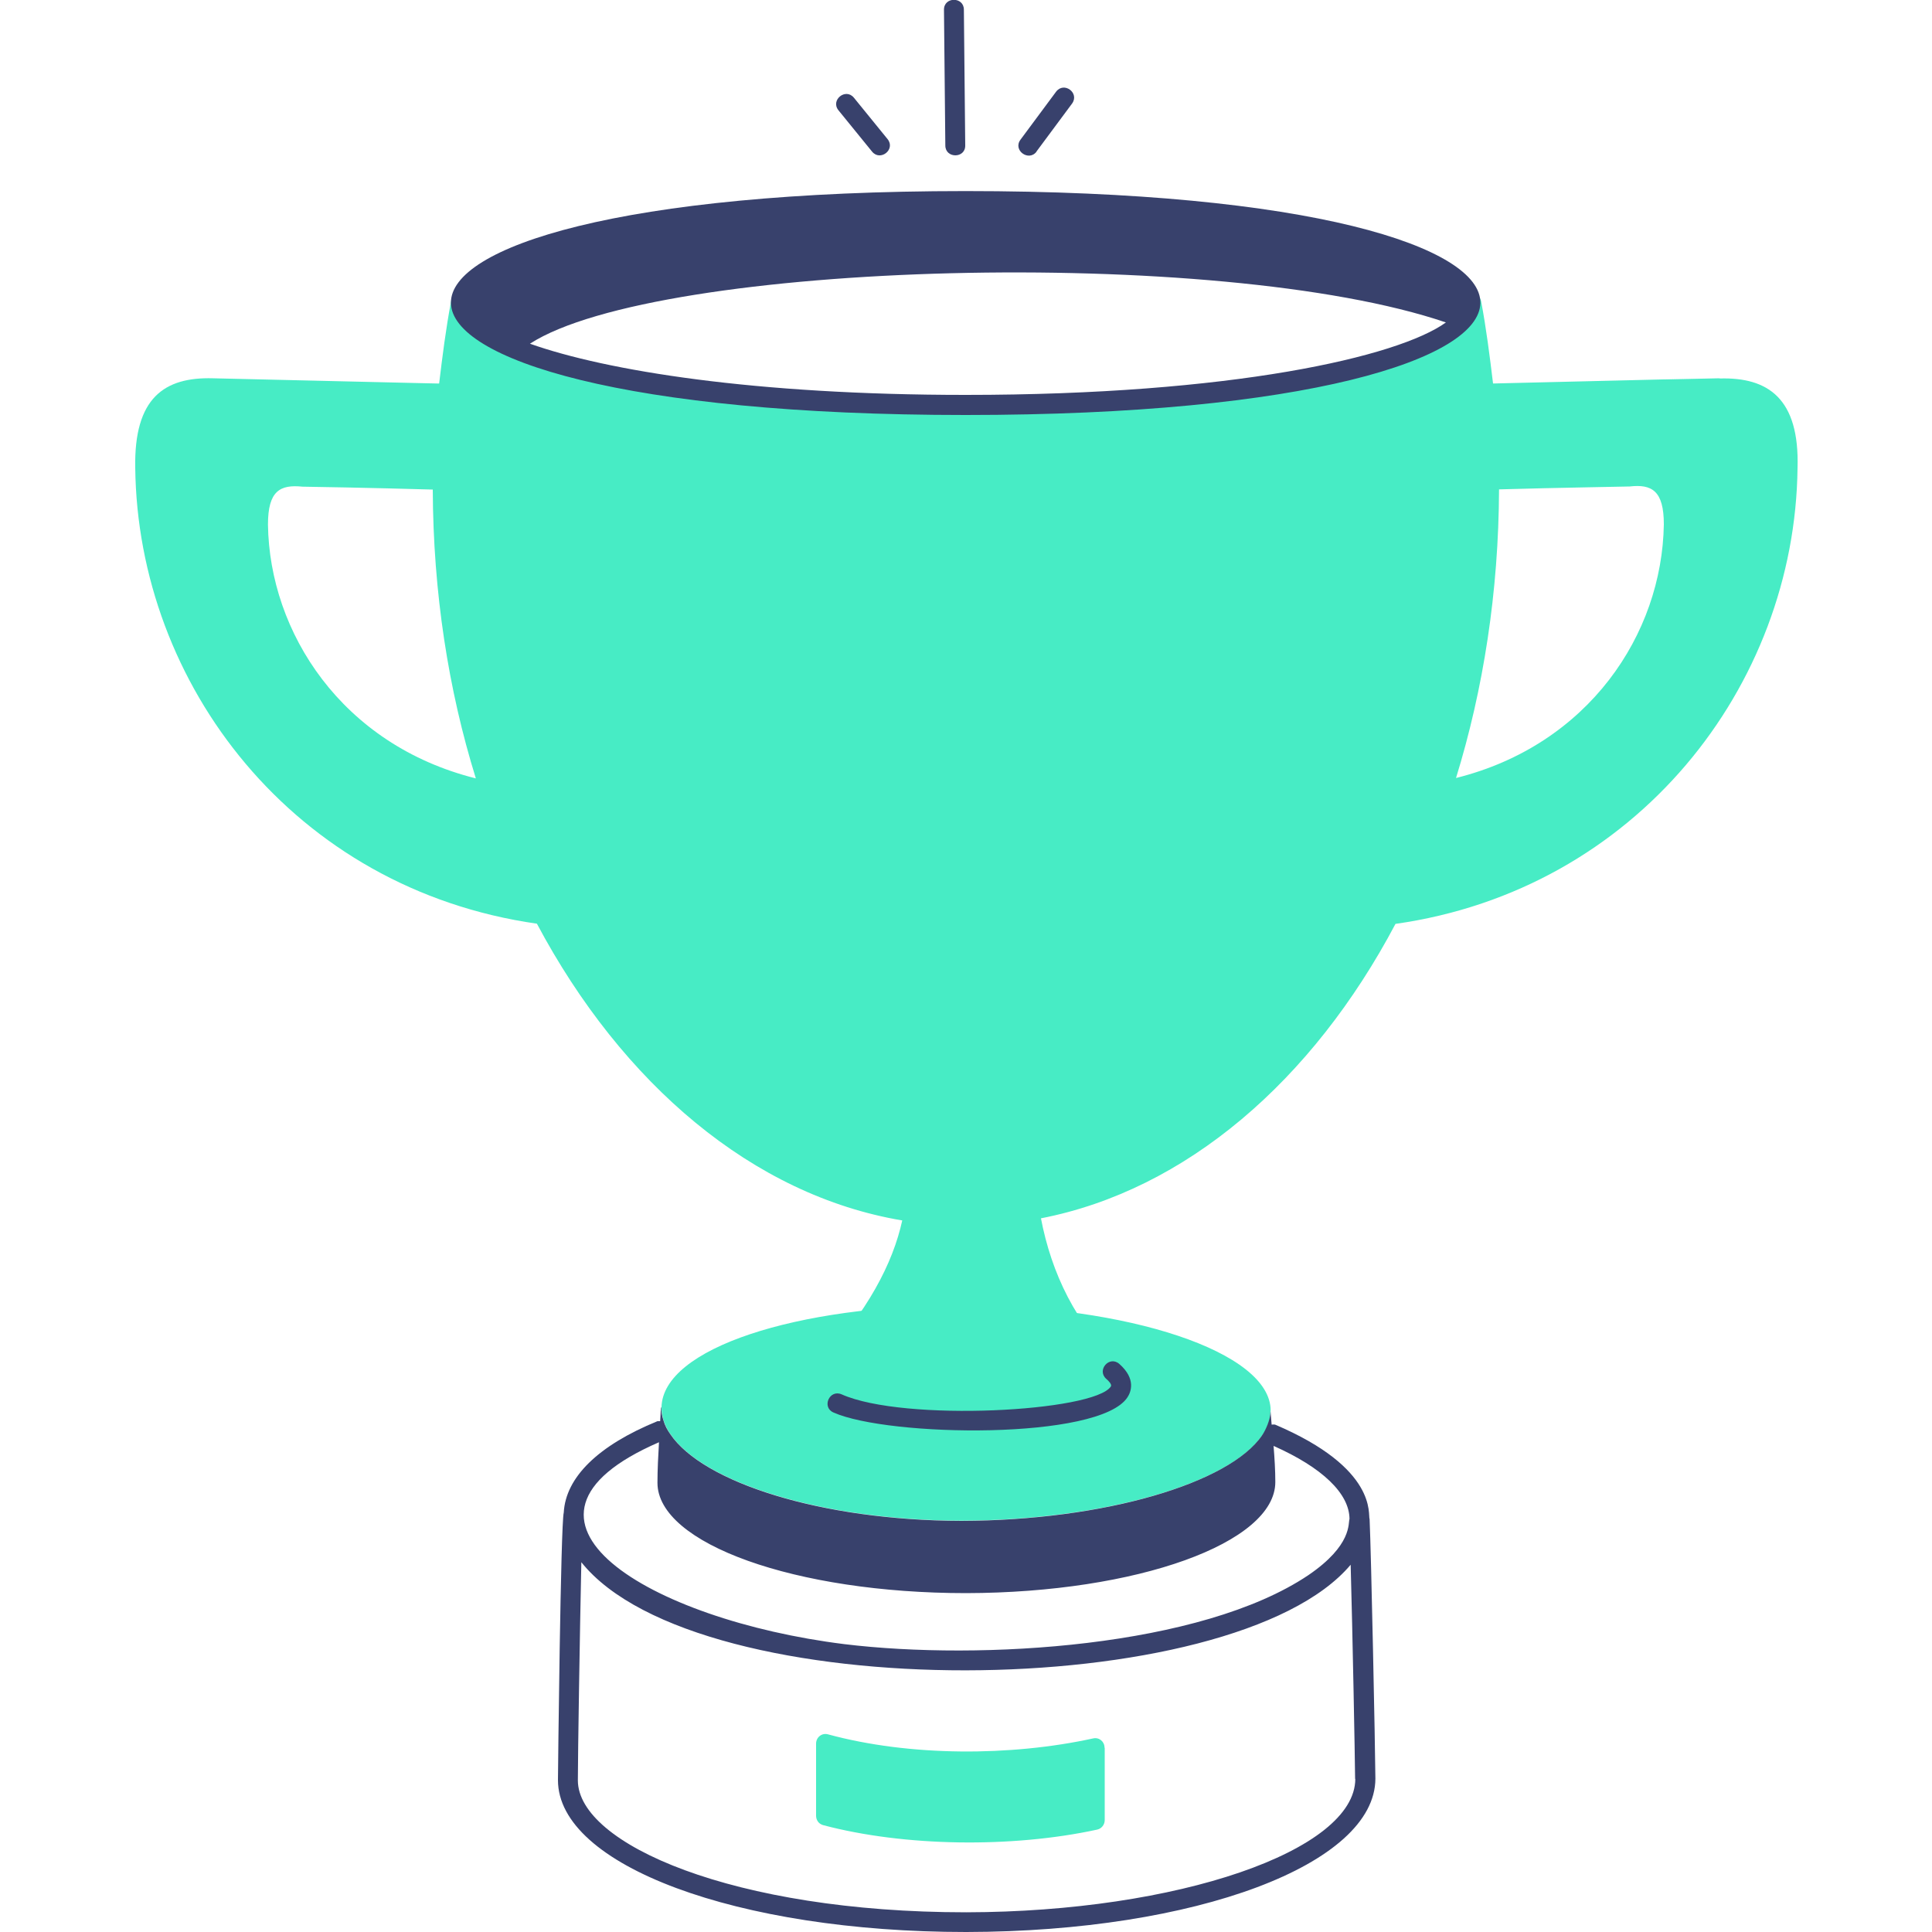
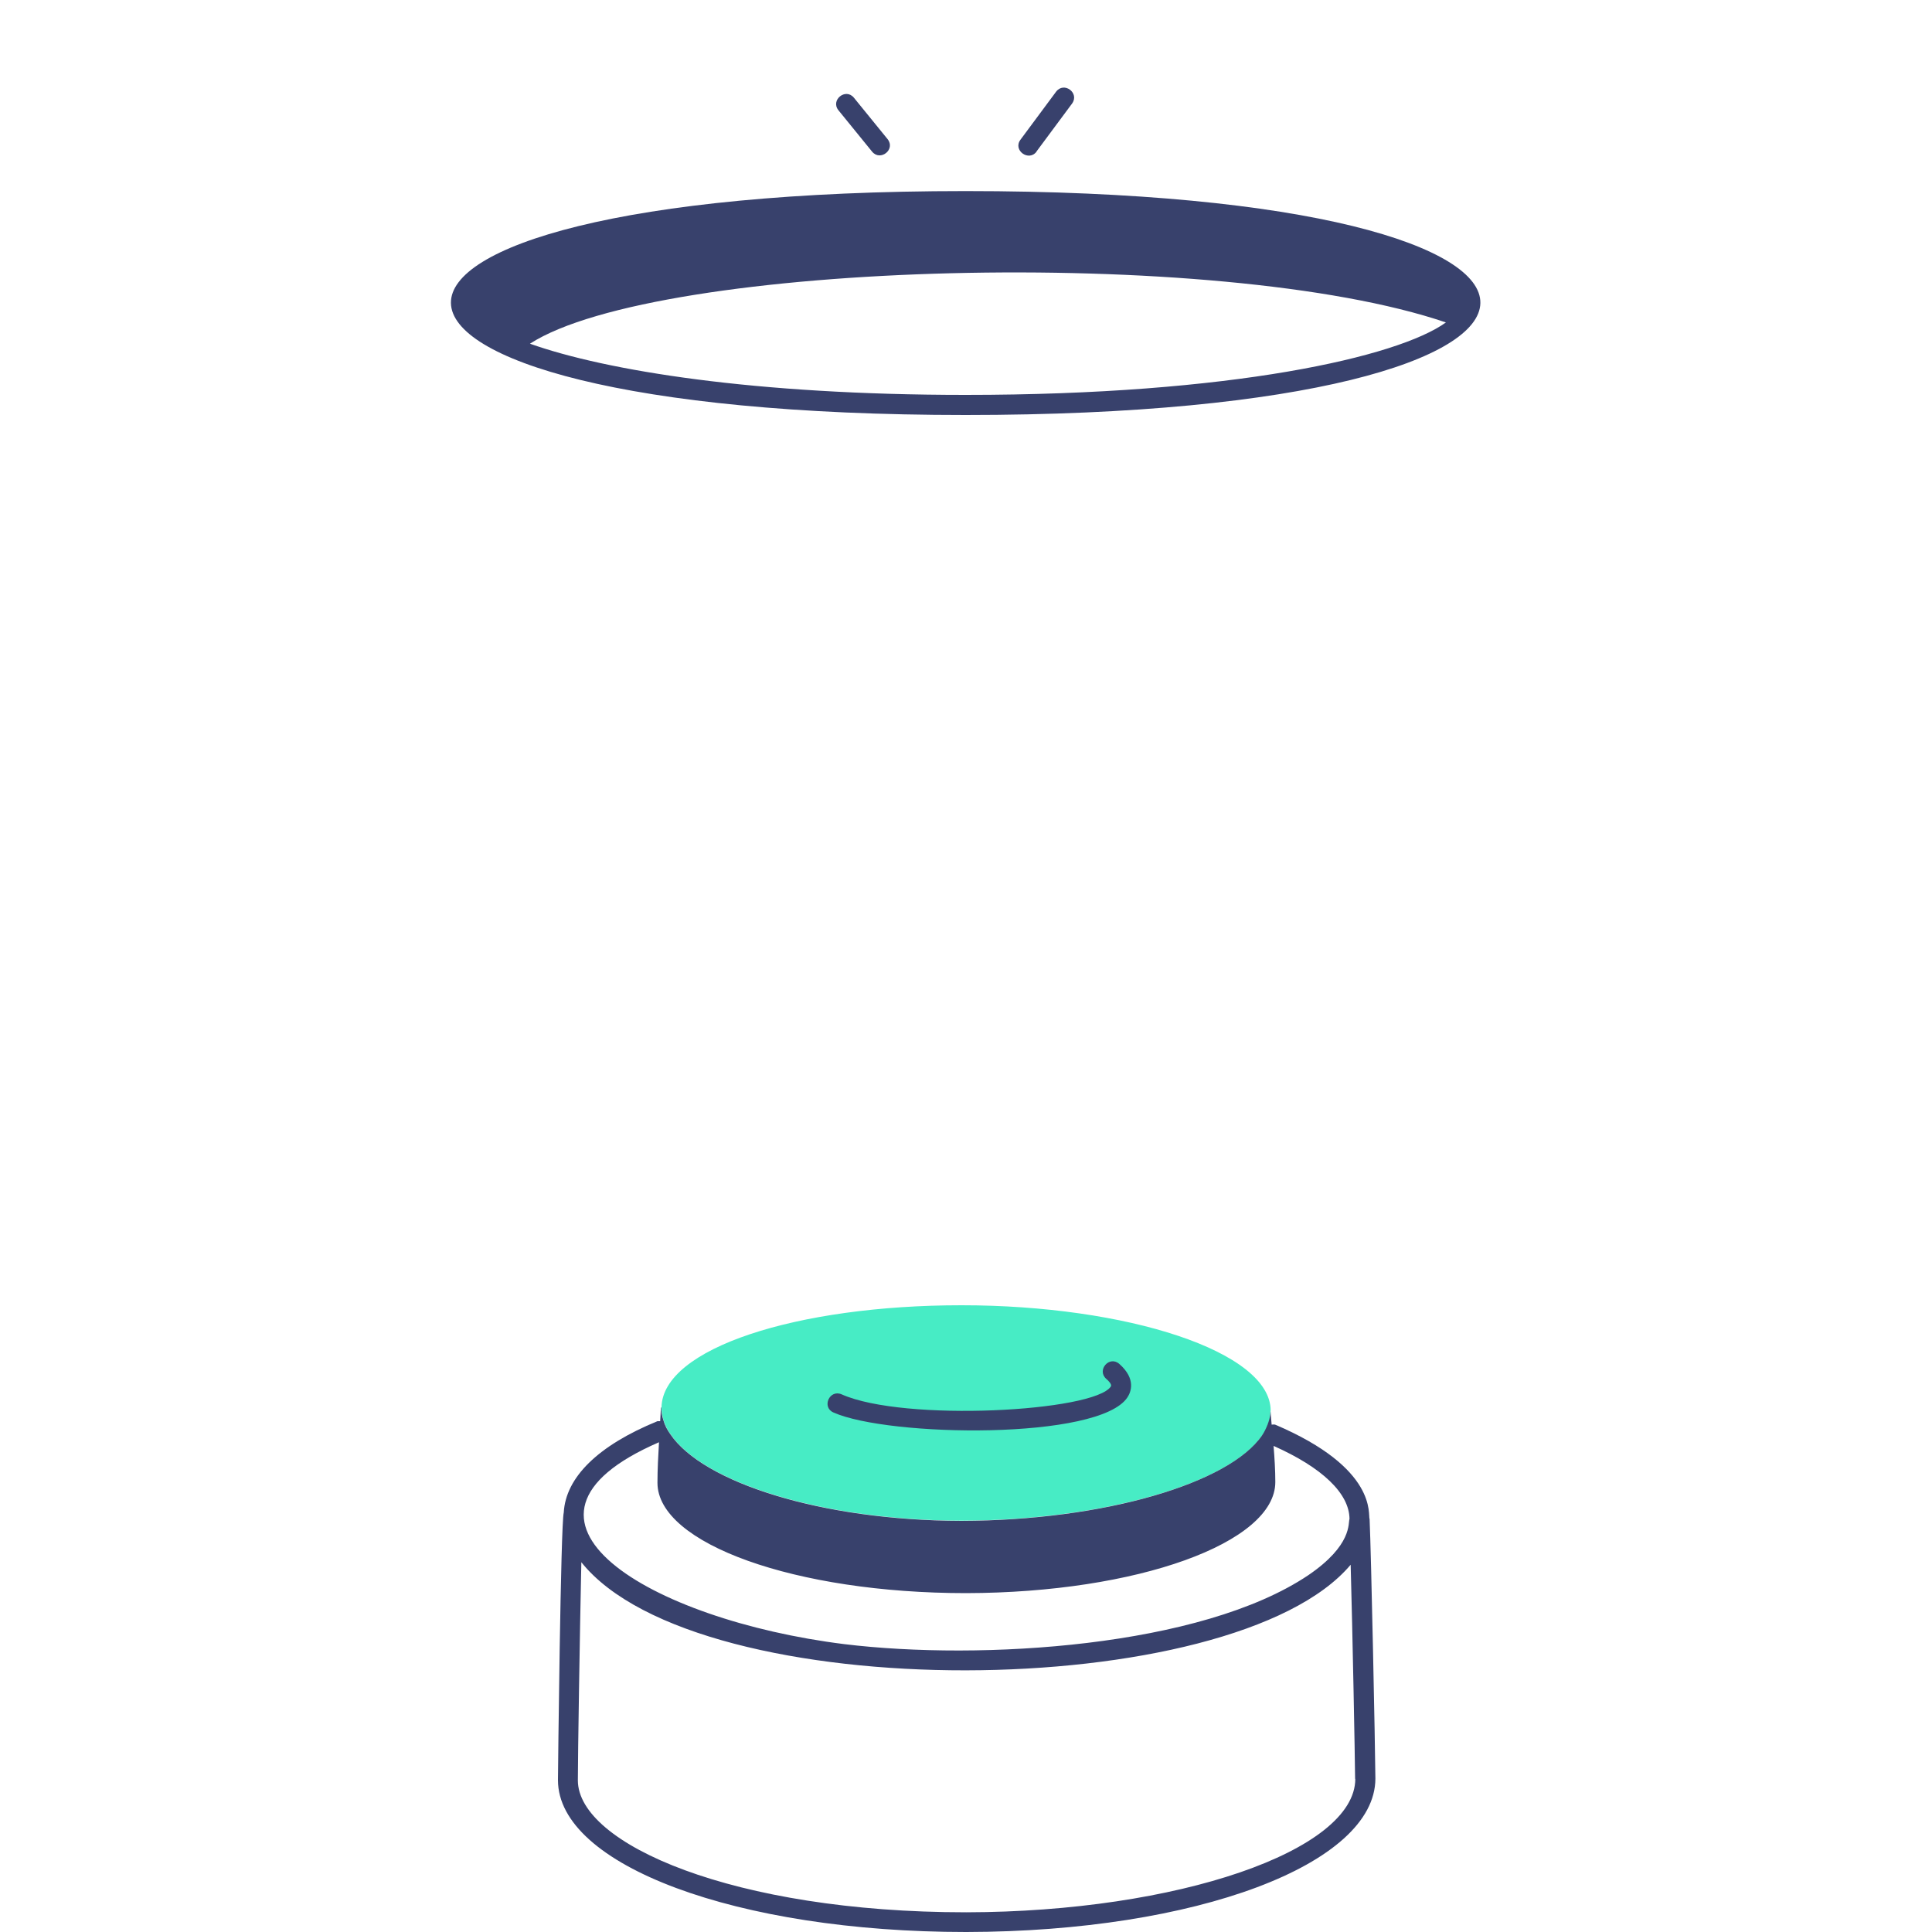
<svg xmlns="http://www.w3.org/2000/svg" id="Layer_2" data-name="Layer 2" viewBox="0 0 100 100">
  <defs>
    <style>
      .cls-1 {
        fill: none;
      }

      .cls-2 {
        fill: #47ecc5;
      }

      .cls-3 {
        fill: #38416c;
      }
    </style>
  </defs>
  <g id="Layer_1-2" data-name="Layer 1">
    <g>
      <g>
-         <path class="cls-2" d="M57.17,90.46c0-.32-.28-.55-.59-.48-4.25.93-9.49.94-13.72-.21-.32-.09-.62.15-.62.48v3.73c0,.23.14.43.37.49,4.19,1.11,9.76,1.19,14.18.23.23-.05.39-.26.39-.49v-3.74Z" />
        <path class="cls-2" d="M65.76,73.02c0,.5-.19.98-.49,1.36-1.77,2.43-8.21,4.31-15.51,4.33-7.28-.02-13.38-2-15.05-4.47-.29-.39-.47-.91-.47-1.4.06-3.05,6.99-5.28,15.53-5.28s16,2.39,16,5.46h0Z" />
-         <path class="cls-2" d="M88.99,19.58c-9.44.21,9.61-.24-11.71.27-.17-1.4-.35-2.85-.62-4.27-.06-.25-.27-.41-.51-.41h-.14c.08.17.12.33.12.49,0,2.93-11.71,5.3-26.14,5.3s-26.13-2.37-26.13-5.3c0-.17.04-.33.12-.49h-.12c-.25,0-.45.17-.51.41-.27,1.42-.45,2.85-.62,4.27-.14,0,1.51.04-11.71-.27-2.51-.07-4.09,1.01-4.02,4.64.13,11.19,8.19,21.79,20.79,23.59,4.41,8.29,11.18,14.06,18.91,15.36-.49,2.23-1.77,4.68-4.33,7.47-.62.66-.47,1.24-.35,1.53.92,1.98,7.77,1.94,9.96,1.86,2.7-.12,6.04-.58,6.52-1.96.12-.33.12-.87-.54-1.46-2.27-2-3.55-4.76-4.08-7.55,7.51-1.46,14.06-7.13,18.35-15.24,12.47-1.77,20.68-12.3,20.81-23.59.11-3.61-1.53-4.71-4.02-4.64h0ZM13.87,27.15c0-1.75.63-2.08,1.79-1.96.21,0,3.68.06,6.74.15.02,5.3.8,10.35,2.23,14.95-6.95-1.74-10.68-7.57-10.76-13.13ZM75.36,40.28c1.42-4.6,2.21-9.65,2.23-14.95,3.13-.09,6.55-.14,6.76-.15,1.15-.13,1.77.22,1.77,1.96-.09,5.69-3.9,11.42-10.76,13.13h0Z" />
        <path class="cls-3" d="M65.97,73.74c-.06-.02-.1,0-.15,0-.02-.24-.04-.48-.06-.71,0,.46-.26,1.01-.44,1.27-1.7,2.48-8.18,4.4-15.56,4.42-7.29-.02-13.38-2-15.06-4.48-.16-.22-.29-.47-.35-.69h0c-.1-.29-.12-.49-.12-.7h-.02c-.01.24-.03.47-.04.71-.05,0-.1,0-.14,0-3.08,1.26-4.75,2.91-4.85,4.73-.16.59-.3,13.49-.3,13.85,0,4.41,9.28,7.86,21.12,7.86h.02c11.87-.02,21.16-3.5,21.17-7.94-.01-1.59-.22-11.74-.3-13.43-.1-.21.46-2.62-4.91-4.9h0ZM34.11,74.64c-.04.7-.08,1.41-.08,2.11,0,3.15,7.15,5.71,15.98,5.71,8.85-.02,16-2.6,16-5.75,0-.61-.04-1.24-.09-1.87,2.52,1.12,3.92,2.46,3.93,3.78-.08.21.16,1.35-2.13,2.91-5.55,3.73-16.95,4.43-24.02,3.57-10.04-1.25-18.82-6.45-9.59-10.45h0ZM70.15,92.07c0,3.73-9.22,6.89-20.13,6.91h-.02c-12.01,0-20.09-3.53-20.09-6.83,0-1.26.1-7.61.18-11.29,6.03,7.55,33.76,7.33,39.82.13.1,3.59.22,9.87.23,11.09h0Z" />
        <path class="cls-3" d="M43.56,72.17c-.63-.27-1.04.67-.42.94,2.85,1.27,13.78,1.44,15.22-.79.17-.26.46-.94-.42-1.72-.52-.46-1.19.32-.68.77.12.1.3.29.24.39-.85,1.31-10.71,1.85-13.94.41Z" />
        <path class="cls-3" d="M49.98,9.89c-35.71,0-35.33,11.59,0,11.59s35.72-11.59,0-11.59ZM27.43,17.79c6.61-4.27,35.7-5.09,47.41-1.1-2.49,1.79-11.1,3.75-24.86,3.75-10.93,0-18.6-1.25-22.55-2.65Z" />
-         <path class="cls-3" d="M49.96,7.52l-.07-7.02c0-.68-1.04-.68-1.03.01l.07,7.02c0,.68,1.04.68,1.03,0h0Z" />
        <path class="cls-3" d="M53.65,7.84l1.84-2.48c.4-.55-.42-1.16-.83-.61l-1.84,2.48c-.41.55.43,1.15.83.62Z" />
        <path class="cls-3" d="M45.14,7.85c.43.52,1.23-.12.8-.65l-1.74-2.14c-.43-.53-1.23.12-.8.65l1.74,2.14Z" />
      </g>
      <rect class="cls-1" width="100" height="100" />
    </g>
  </g>
</svg>